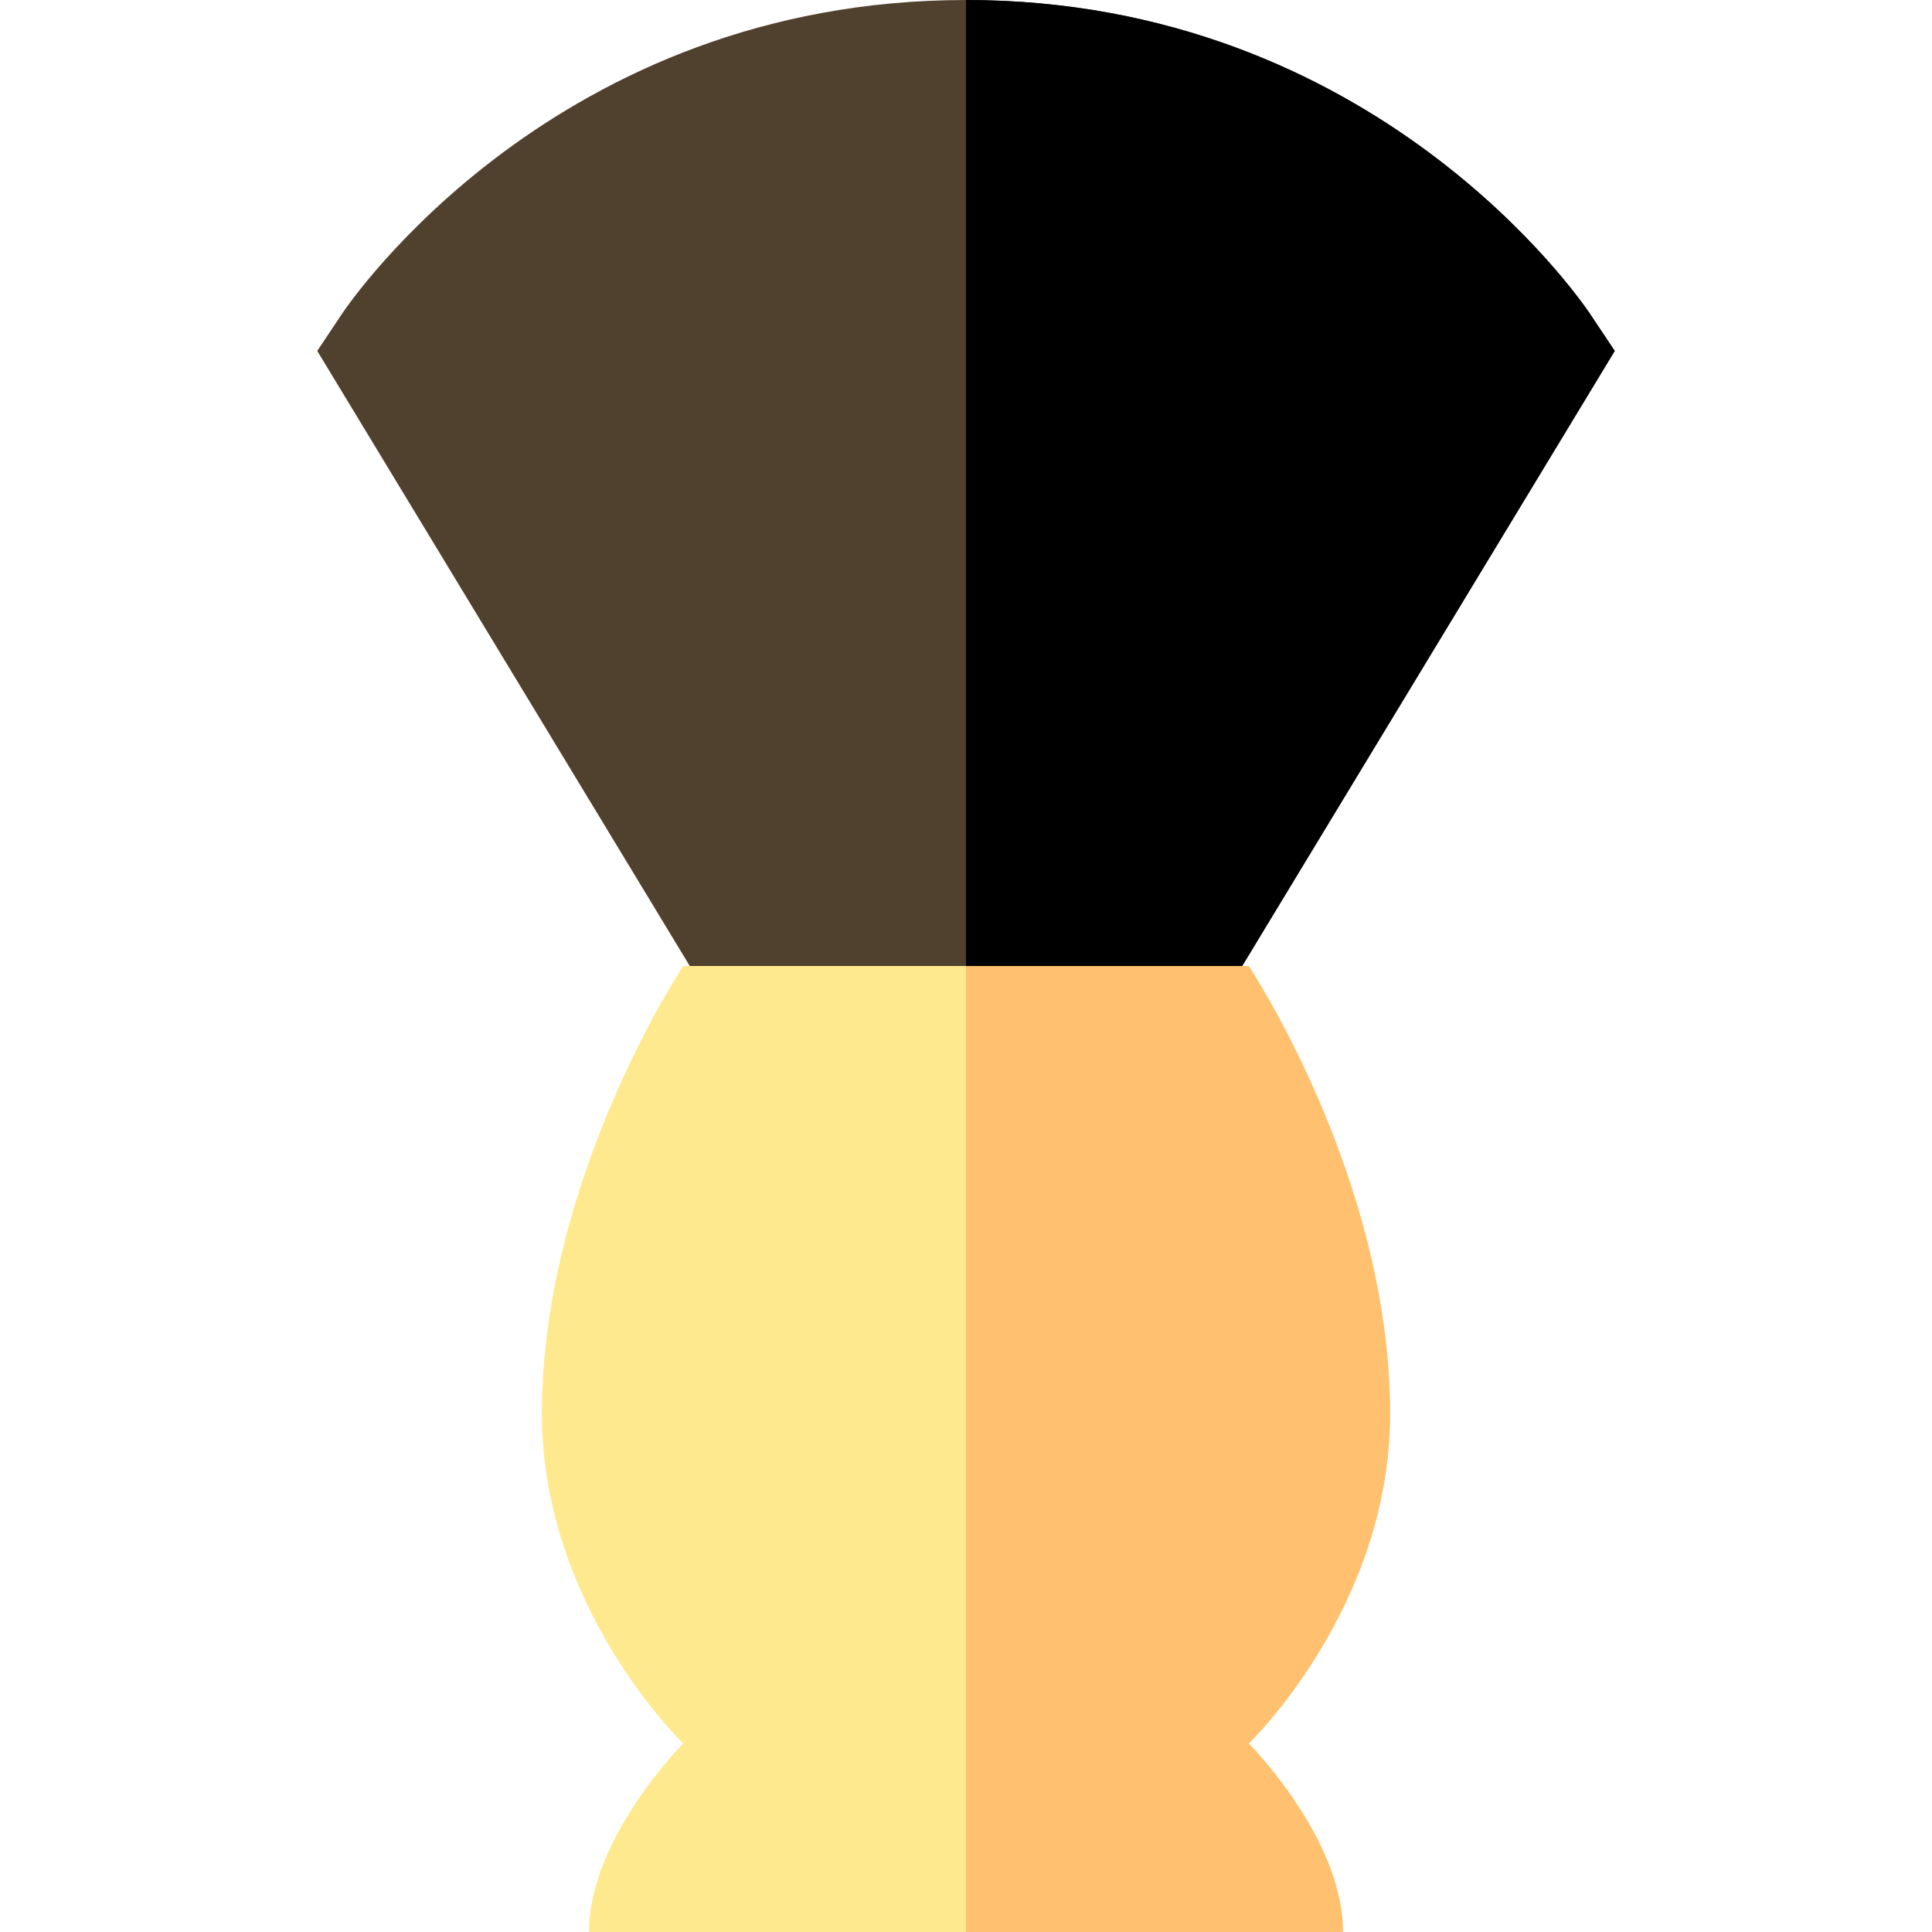
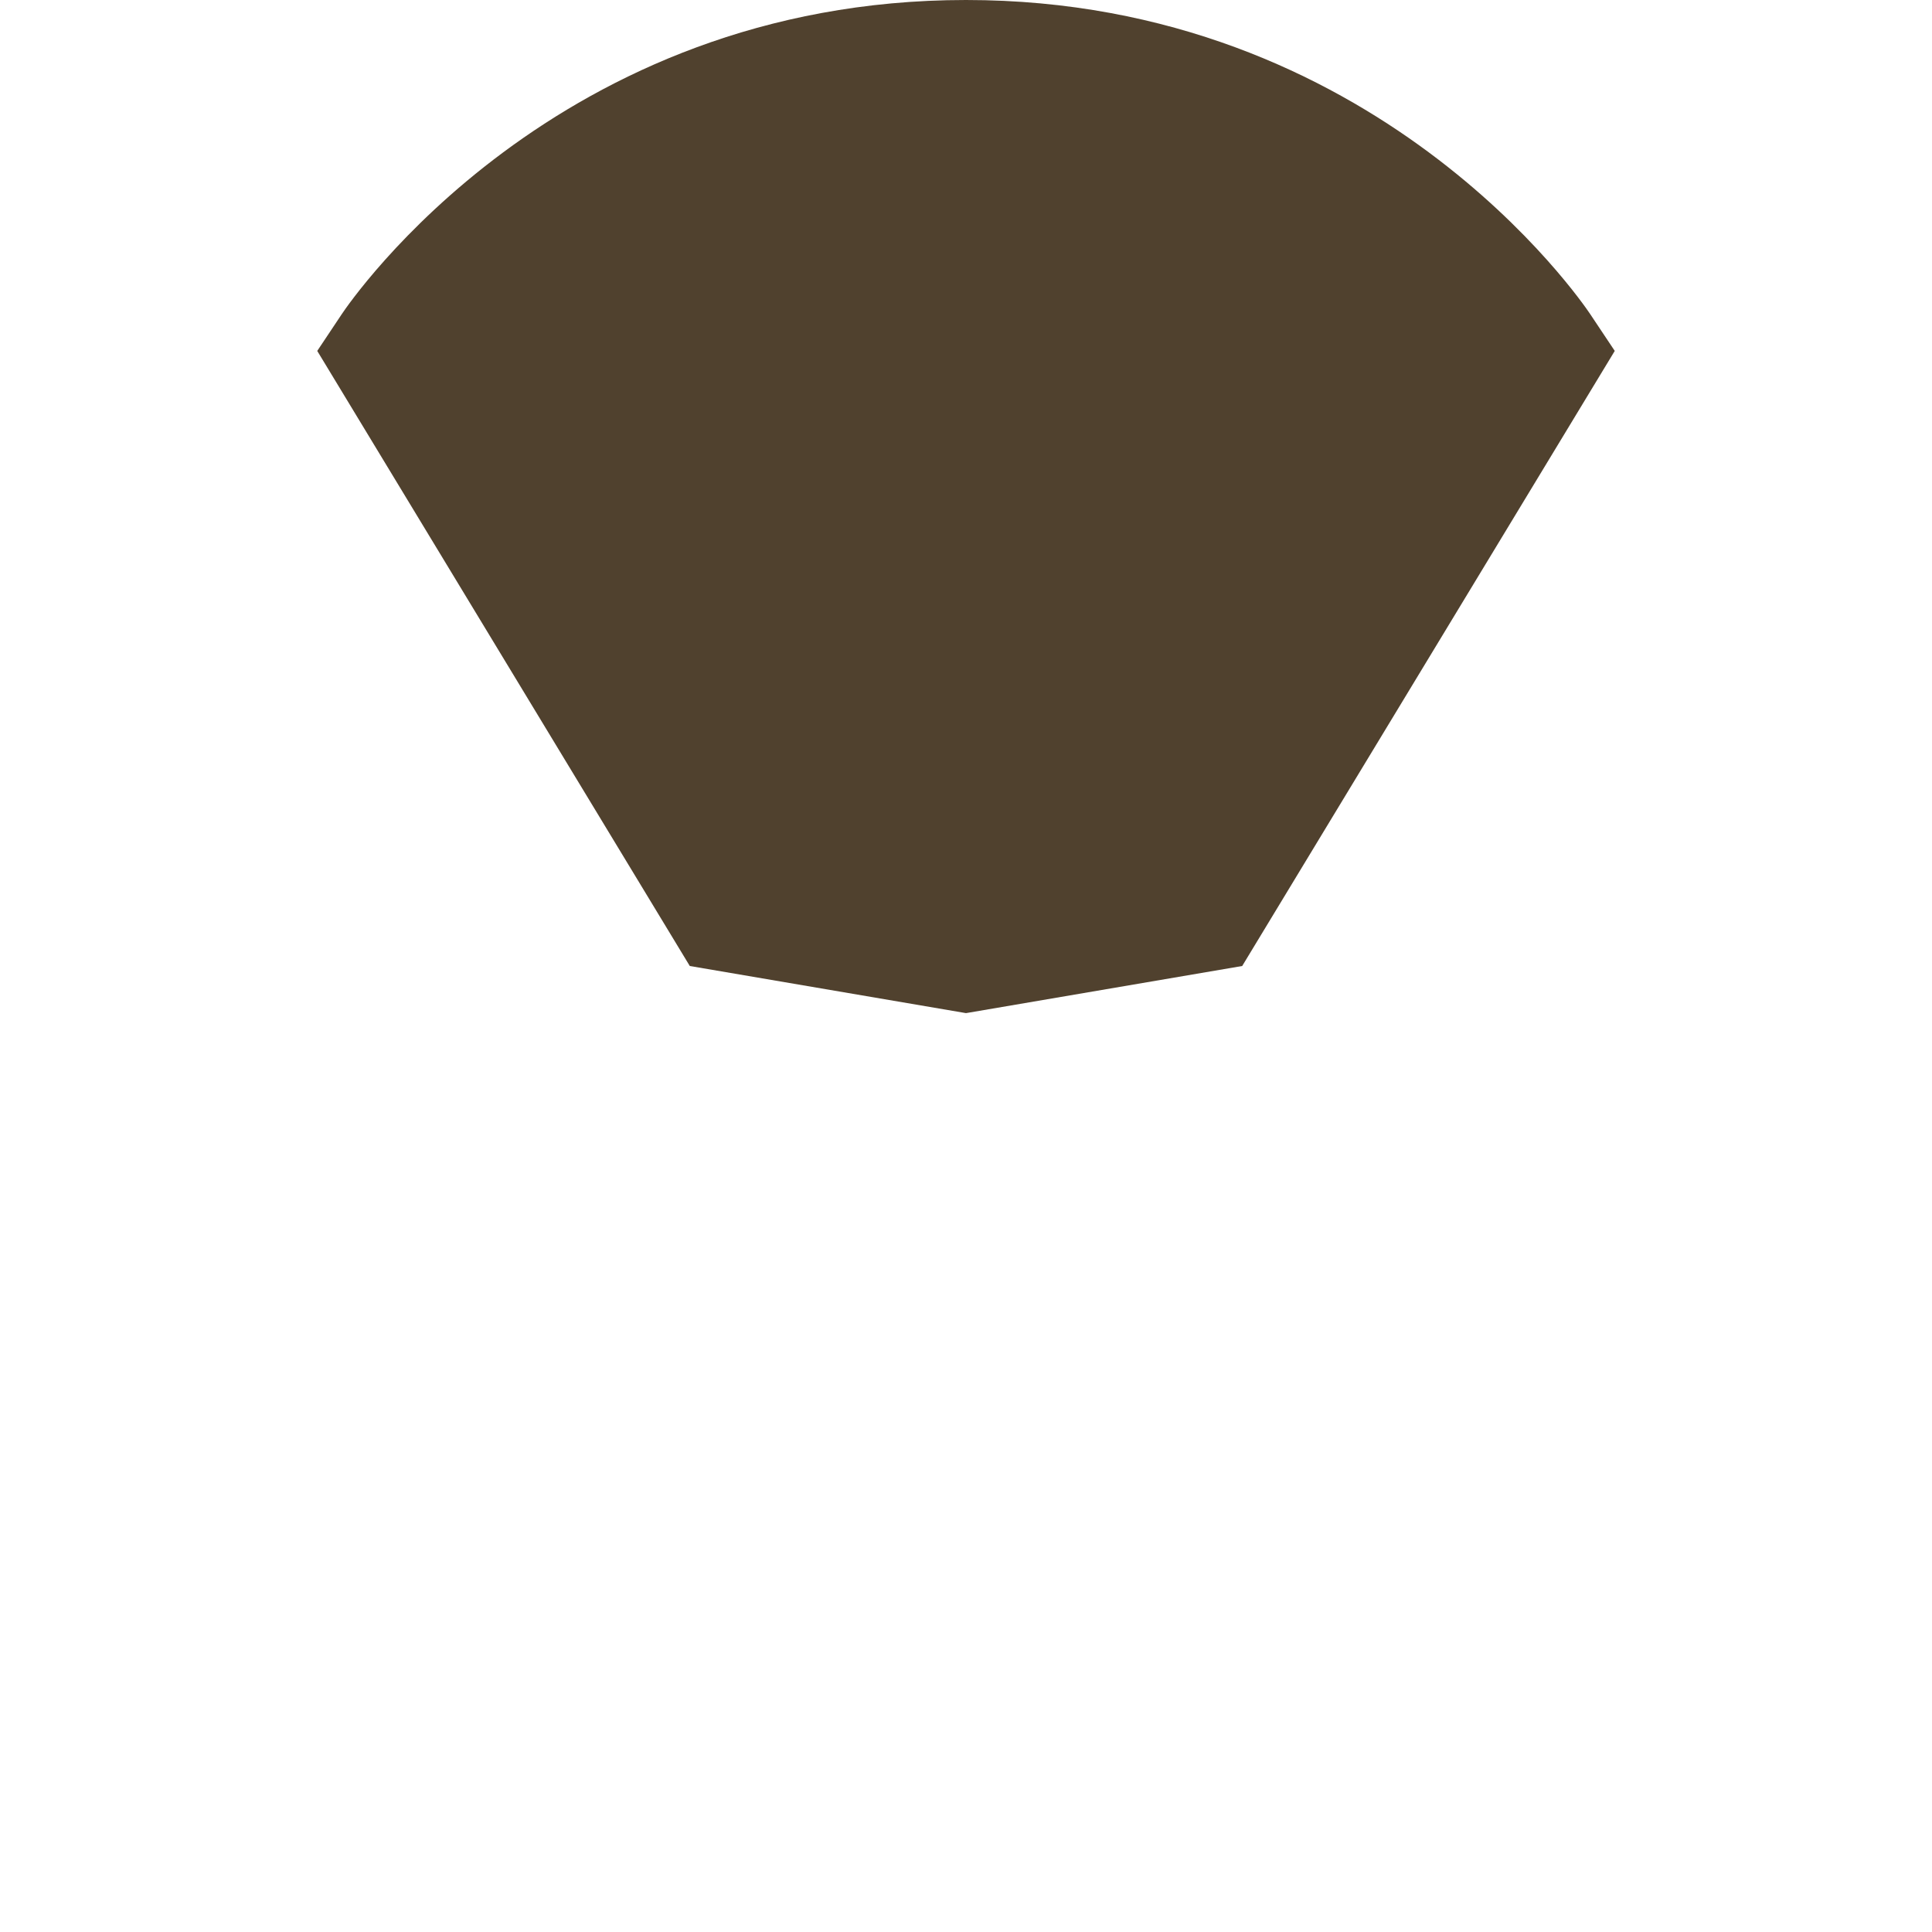
<svg xmlns="http://www.w3.org/2000/svg" height="800px" width="800px" version="1.1" id="Layer_1" viewBox="0 0 512 512" xml:space="preserve">
  <path style="fill:#50412E;" d="M421.438,83.269C419.173,79.868,364.677,0,255.999,0S92.826,79.868,90.561,83.269l-6.486,9.729  L182.802,256l73.197,12.488L329.197,256l98.729-163.003L421.438,83.269z" />
-   <path d="M421.438,83.269C419.173,79.868,364.677,0,255.999,0v256h73.197l98.729-163.003L421.438,83.269z" />
-   <path style="fill:#FFE98F;" d="M330.926,256h-74.927h-74.927c0,0-37.463,56.195-37.463,118.634  c0,51.488,37.463,87.415,37.463,87.415S156.097,487.024,156.097,512h99.902h99.902c0-24.976-24.976-49.951-24.976-49.951  s37.463-35.926,37.463-87.415C368.39,312.195,330.926,256,330.926,256z" />
-   <path style="fill:#FFC170;" d="M368.39,374.634c0-62.439-37.463-118.634-37.463-118.634h-74.927v256h99.902  c0-24.976-24.976-49.951-24.976-49.951S368.39,426.123,368.39,374.634z" />
</svg>